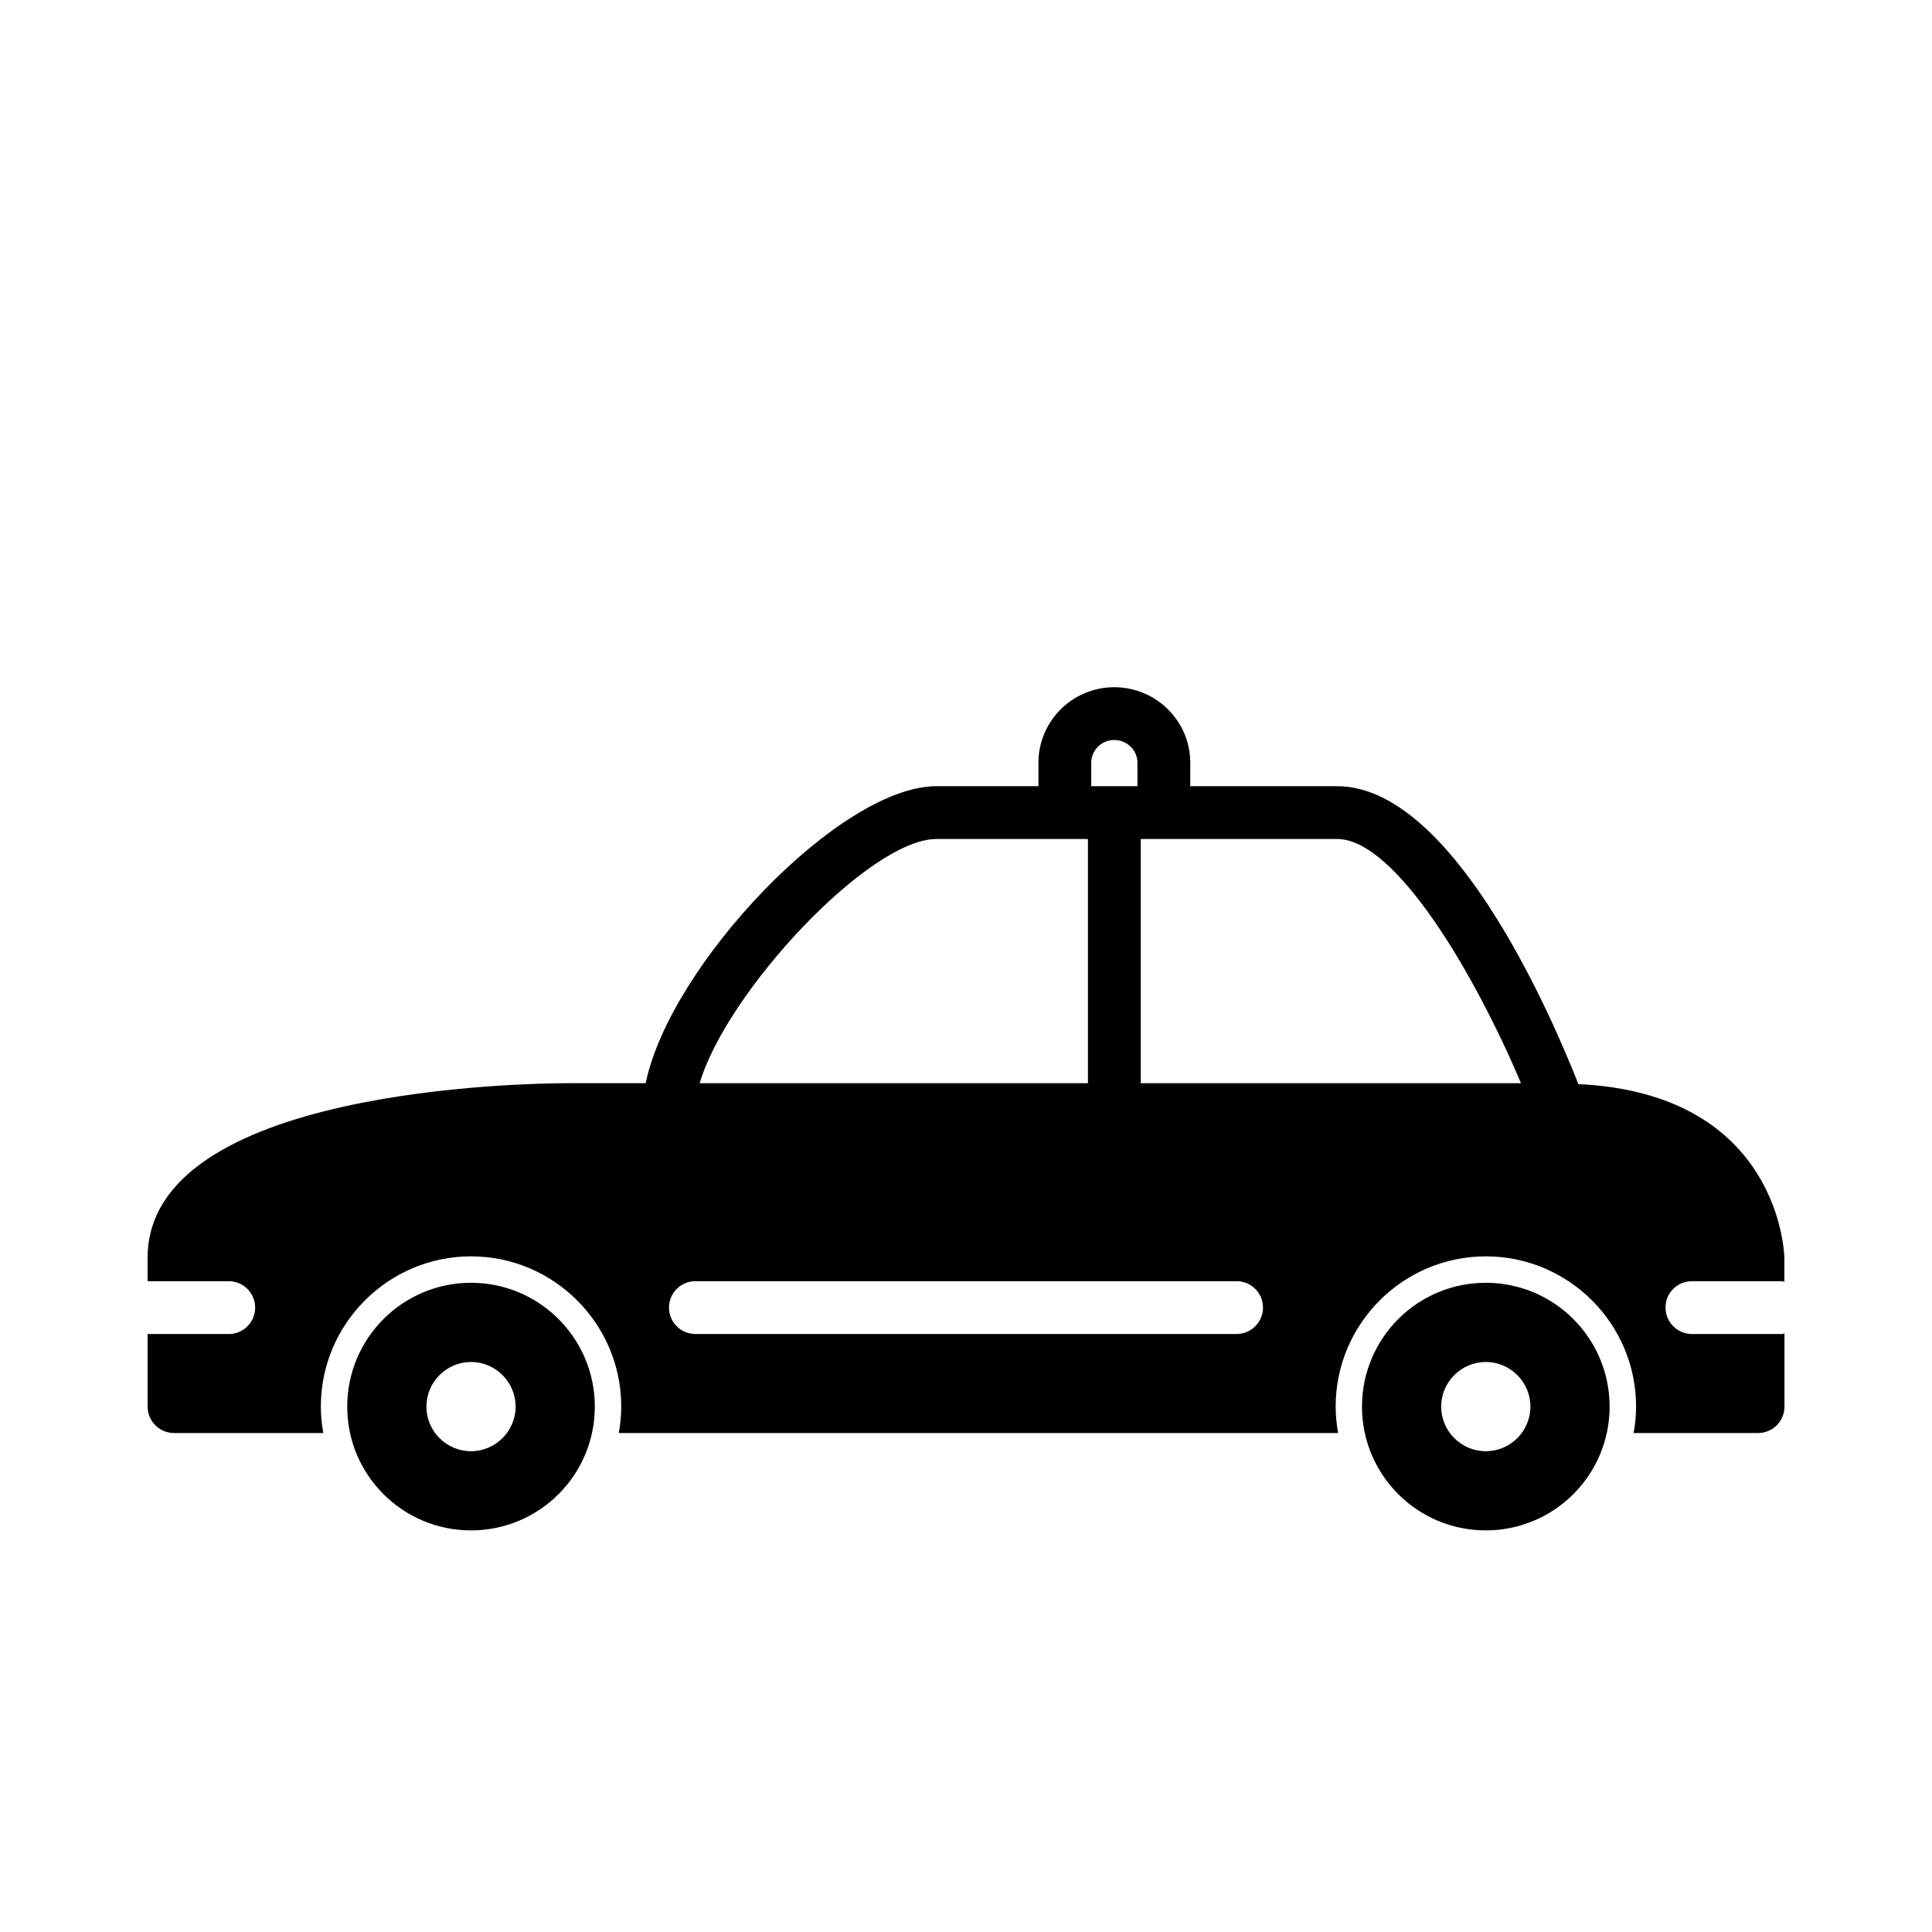
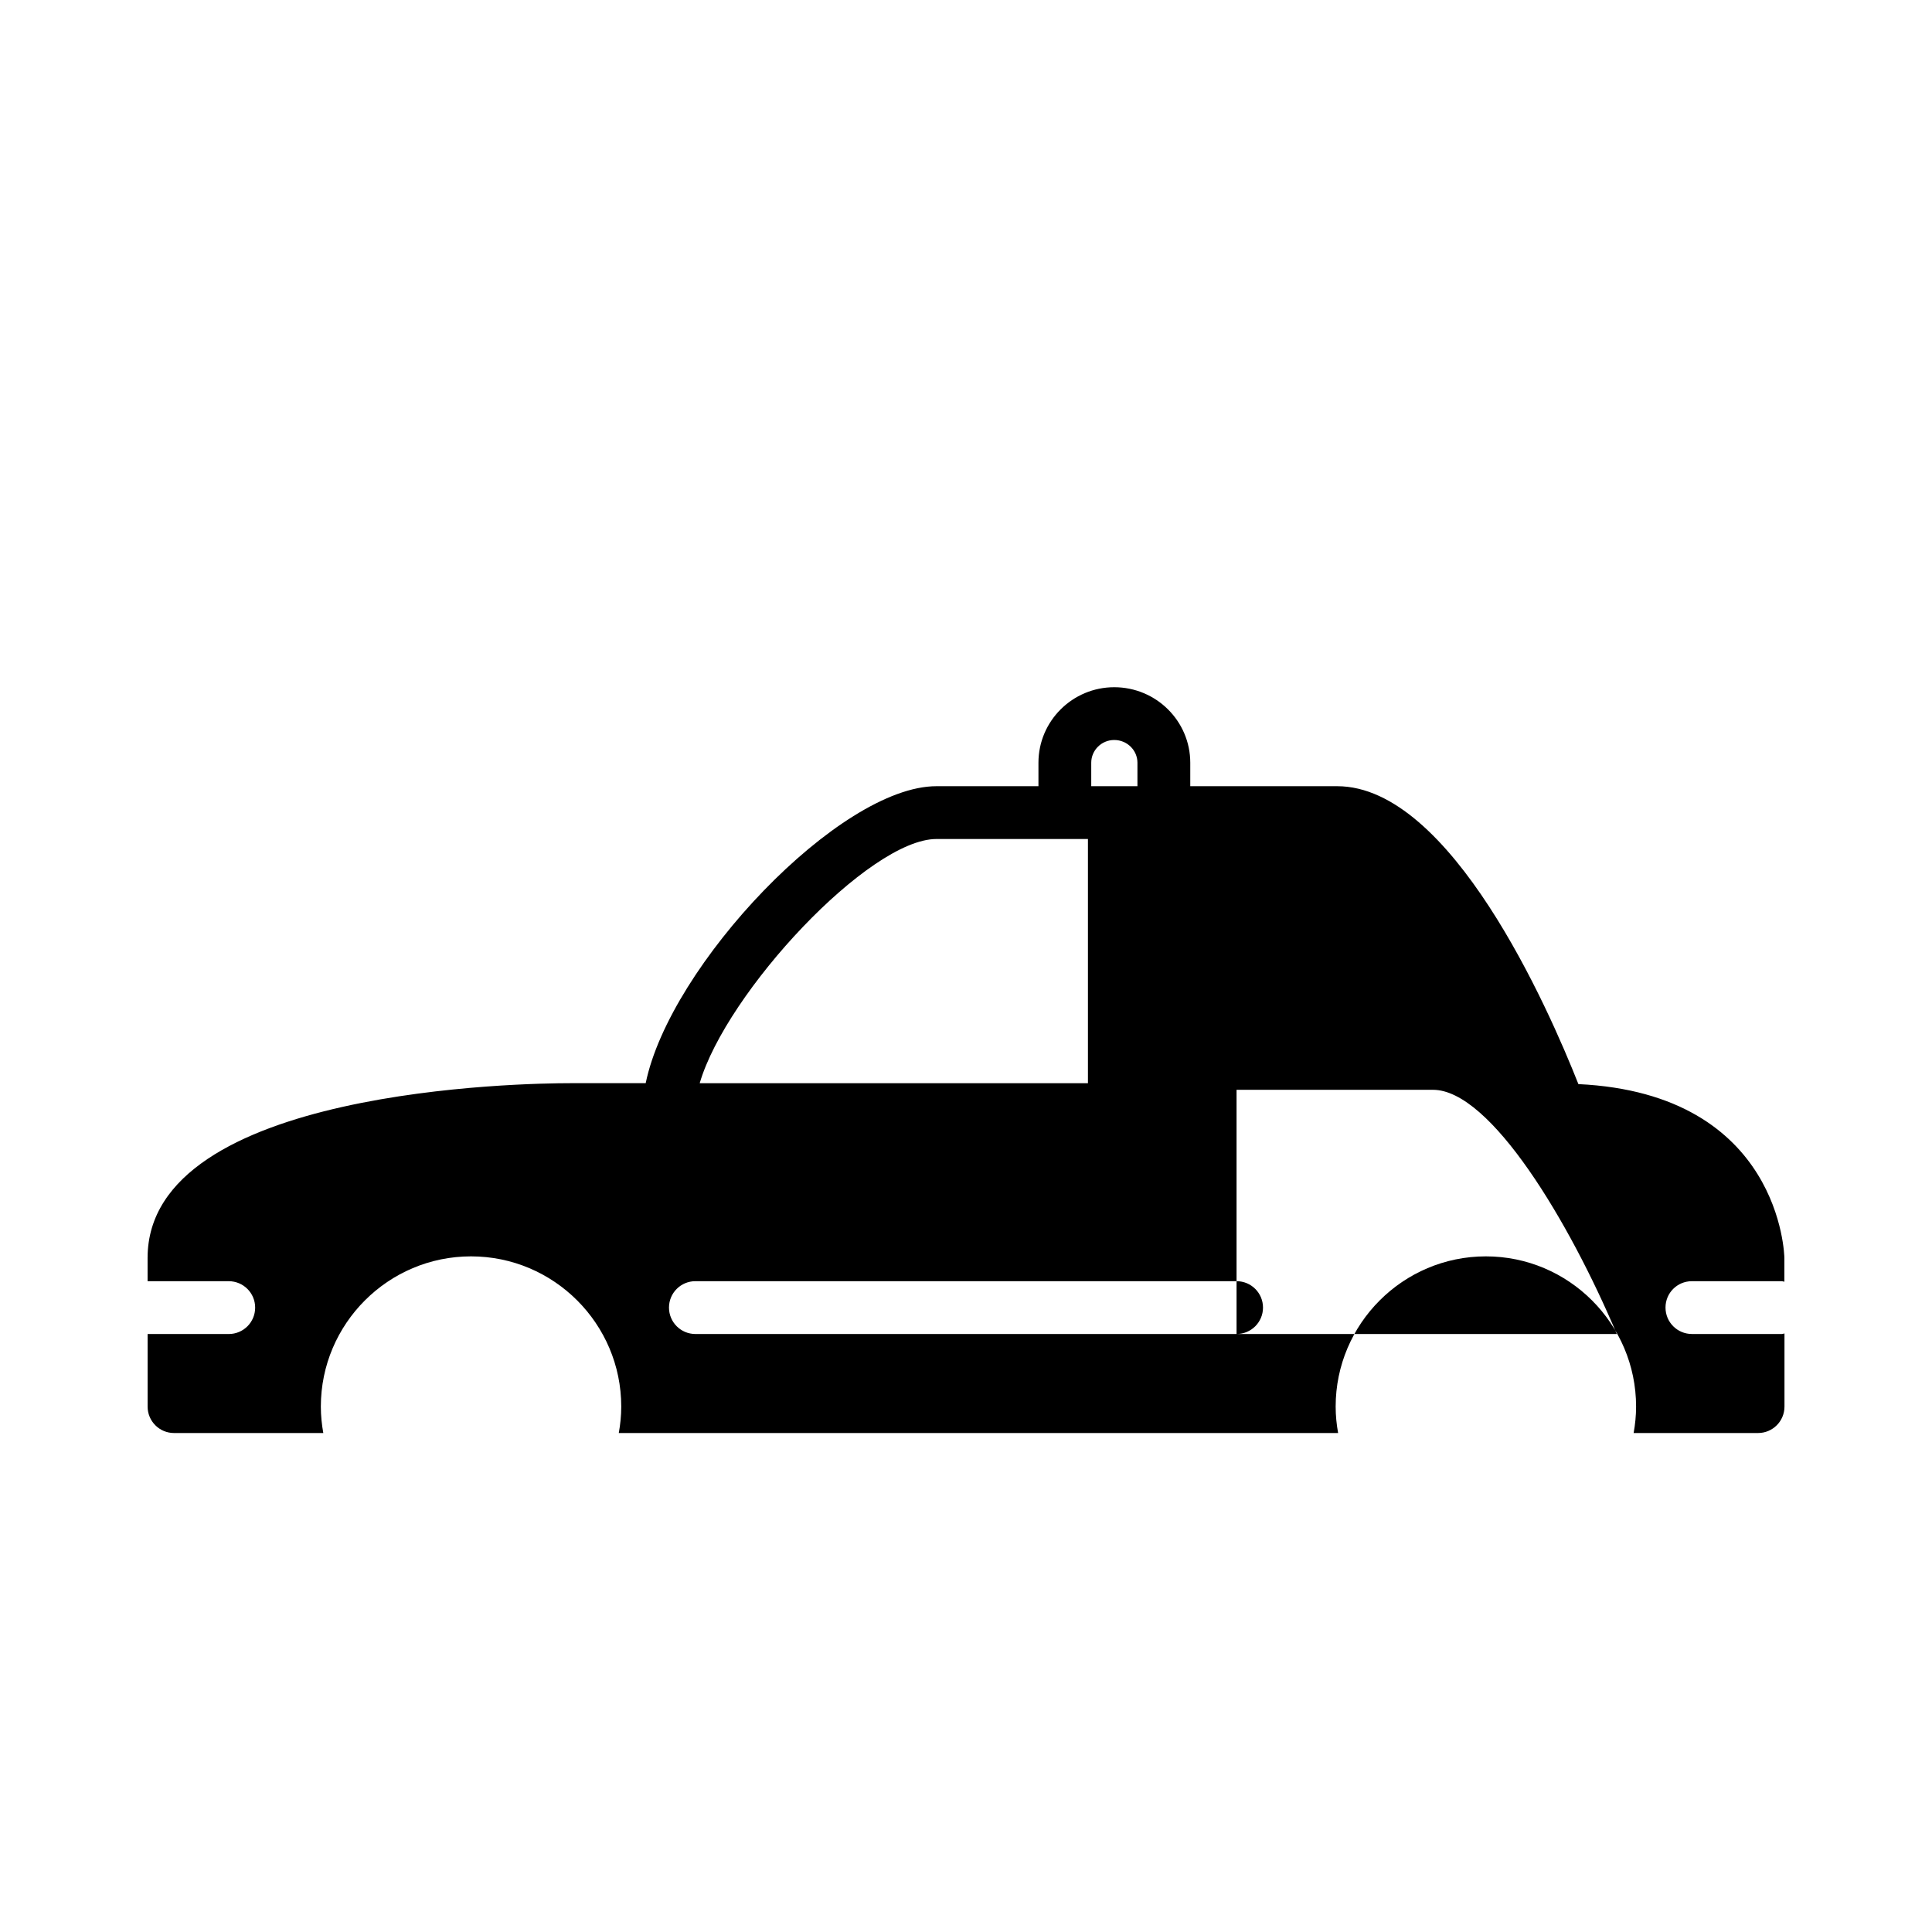
<svg xmlns="http://www.w3.org/2000/svg" fill="#000000" width="800px" height="800px" version="1.1" viewBox="144 144 512 512">
  <g>
-     <path d="m592.35 483.53h23.859c0.234 0 0.441 0.109 0.668 0.141v-6.297c0-0.449-0.812-43.516-54.586-46.074-7.949-20.113-33.785-78.949-63.93-78.949h-38.93v-6.219c0-11.035-9.035-20.012-20.152-20.012-11.066 0-20.082 8.973-20.082 20.012v6.219h-27.039c-25.664 0-70.66 47.523-77.043 78.703h-20.066c-11.453 0-111.94 1.301-111.94 46.32v6.156h21.508c3.863 0 7 3.125 7 7 0 3.871-3.125 7-7 7l-21.5-0.004v19.238c0 3.863 3.125 7 7 7h39.559c-0.41-2.273-0.652-4.606-0.652-7 0-21.953 17.863-39.816 39.801-39.816 21.945 0 39.809 17.863 39.809 39.816 0 2.394-0.242 4.723-0.652 7h190.63c-0.41-2.273-0.652-4.606-0.652-7 0-21.953 17.863-39.816 39.809-39.816s39.809 17.863 39.809 39.816c0 2.394-0.242 4.723-0.652 7h32.977c3.863 0 7-3.125 7-7v-19.383c-0.227 0.031-0.434 0.141-0.668 0.141h-23.859c-3.863 0-7-3.125-7-7-0.012-3.867 3.106-6.992 6.981-6.992zm-159.16-137.4c0-3.32 2.738-6.023 6.086-6.023 3.402 0 6.156 2.699 6.156 6.023v6.219h-12.242zm-41.031 20.215h40.156v64.715l-102.89 0.004c7.055-24.113 44.91-64.719 62.738-64.719zm79.539 131.18h-143.41c-3.863 0-7-3.125-7-7 0-3.871 3.125-7 7-7h143.42c3.863 0 7 3.125 7 7-0.004 3.875-3.137 7-7.012 7zm-25.387-66.469v-64.715h52.051c15.312 0 36.25 35.219 48.711 64.715z" />
-     <path d="m537.75 483.95c-18.121 0-32.812 14.695-32.812 32.82 0.004 18.121 14.691 32.801 32.812 32.801s32.812-14.68 32.812-32.801-14.691-32.82-32.812-32.82zm0 44.637c-6.504 0-11.824-5.312-11.824-11.816 0-6.512 5.32-11.832 11.824-11.832 6.512 0 11.824 5.32 11.824 11.832 0 6.5-5.312 11.816-11.824 11.816z" />
-     <path d="m268.82 483.95c-18.121 0-32.801 14.695-32.801 32.82-0.004 18.121 14.68 32.801 32.801 32.801 18.121 0 32.812-14.68 32.812-32.801-0.004-18.121-14.691-32.82-32.812-32.82zm0 44.637c-6.504 0-11.816-5.312-11.816-11.816 0-6.512 5.312-11.832 11.816-11.832 6.504 0 11.824 5.32 11.824 11.832 0 6.5-5.324 11.816-11.824 11.816z" />
+     <path d="m592.35 483.53h23.859c0.234 0 0.441 0.109 0.668 0.141v-6.297c0-0.449-0.812-43.516-54.586-46.074-7.949-20.113-33.785-78.949-63.93-78.949h-38.93v-6.219c0-11.035-9.035-20.012-20.152-20.012-11.066 0-20.082 8.973-20.082 20.012v6.219h-27.039c-25.664 0-70.66 47.523-77.043 78.703h-20.066c-11.453 0-111.94 1.301-111.94 46.32v6.156h21.508c3.863 0 7 3.125 7 7 0 3.871-3.125 7-7 7l-21.5-0.004v19.238c0 3.863 3.125 7 7 7h39.559c-0.41-2.273-0.652-4.606-0.652-7 0-21.953 17.863-39.816 39.801-39.816 21.945 0 39.809 17.863 39.809 39.816 0 2.394-0.242 4.723-0.652 7h190.63c-0.41-2.273-0.652-4.606-0.652-7 0-21.953 17.863-39.816 39.809-39.816s39.809 17.863 39.809 39.816c0 2.394-0.242 4.723-0.652 7h32.977c3.863 0 7-3.125 7-7v-19.383c-0.227 0.031-0.434 0.141-0.668 0.141h-23.859c-3.863 0-7-3.125-7-7-0.012-3.867 3.106-6.992 6.981-6.992zm-159.16-137.4c0-3.32 2.738-6.023 6.086-6.023 3.402 0 6.156 2.699 6.156 6.023v6.219h-12.242zm-41.031 20.215h40.156v64.715l-102.89 0.004c7.055-24.113 44.91-64.719 62.738-64.719zm79.539 131.18h-143.41c-3.863 0-7-3.125-7-7 0-3.871 3.125-7 7-7h143.42c3.863 0 7 3.125 7 7-0.004 3.875-3.137 7-7.012 7zv-64.715h52.051c15.312 0 36.25 35.219 48.711 64.715z" />
  </g>
</svg>